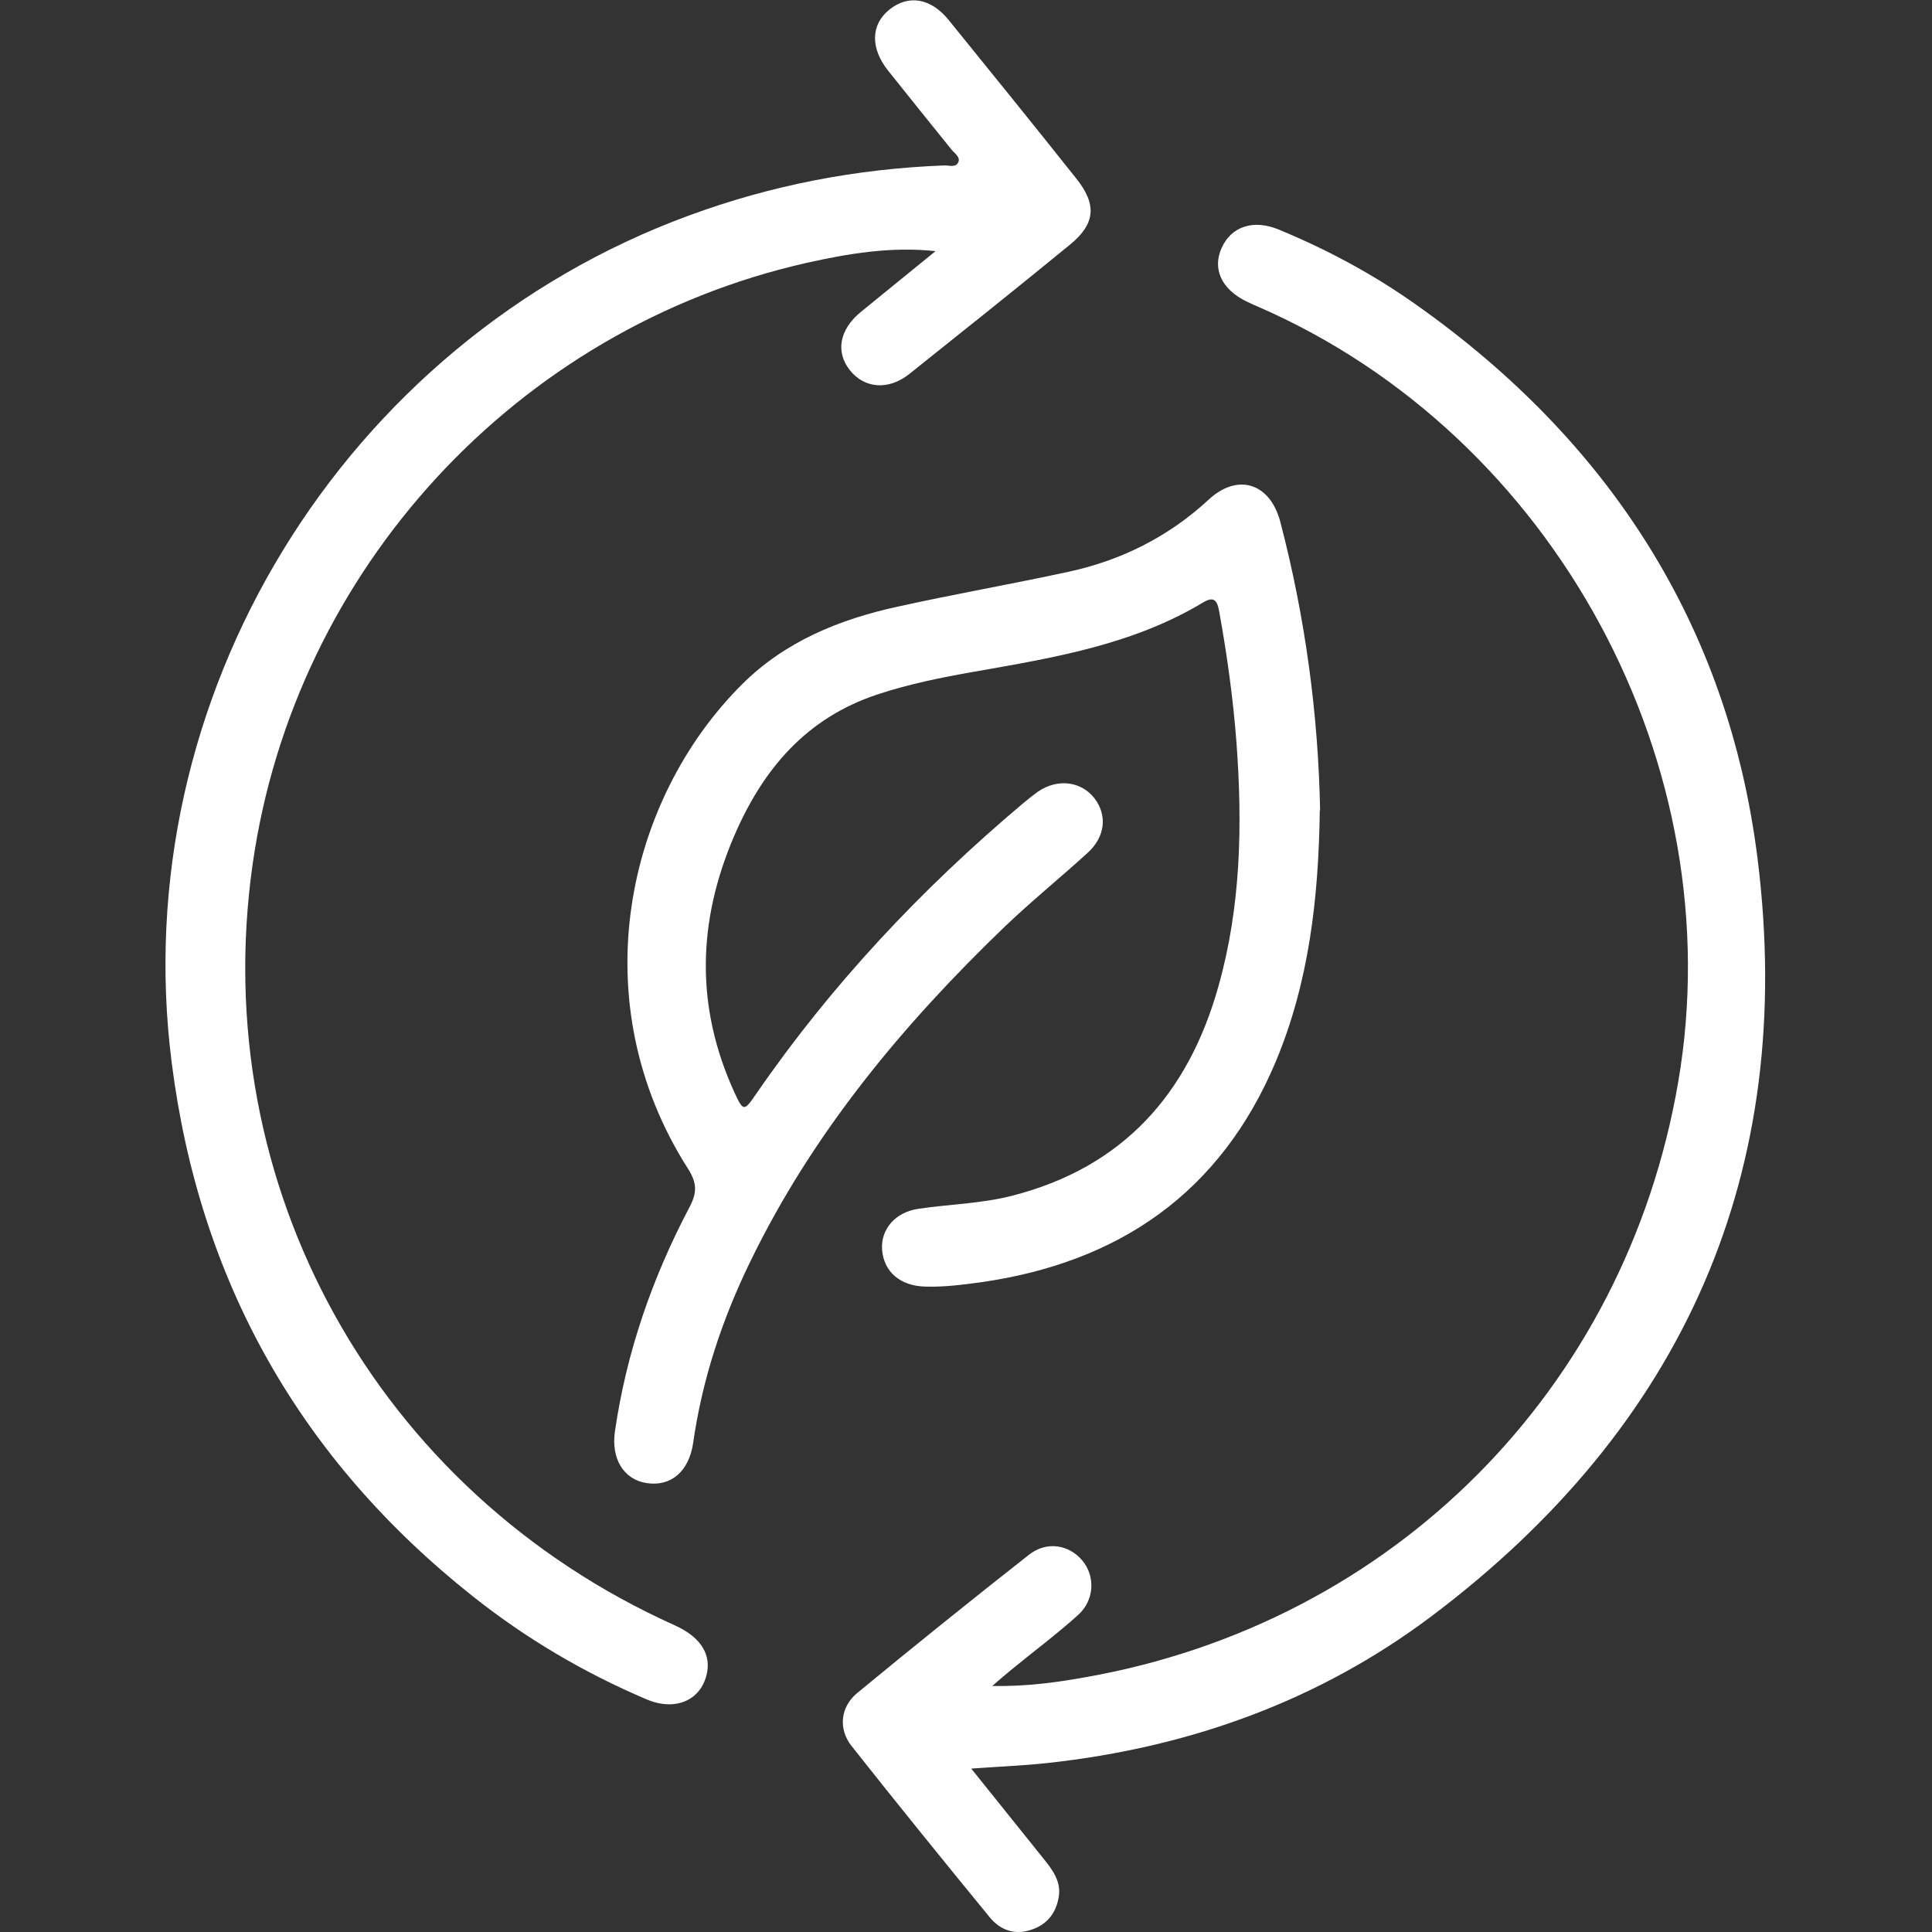
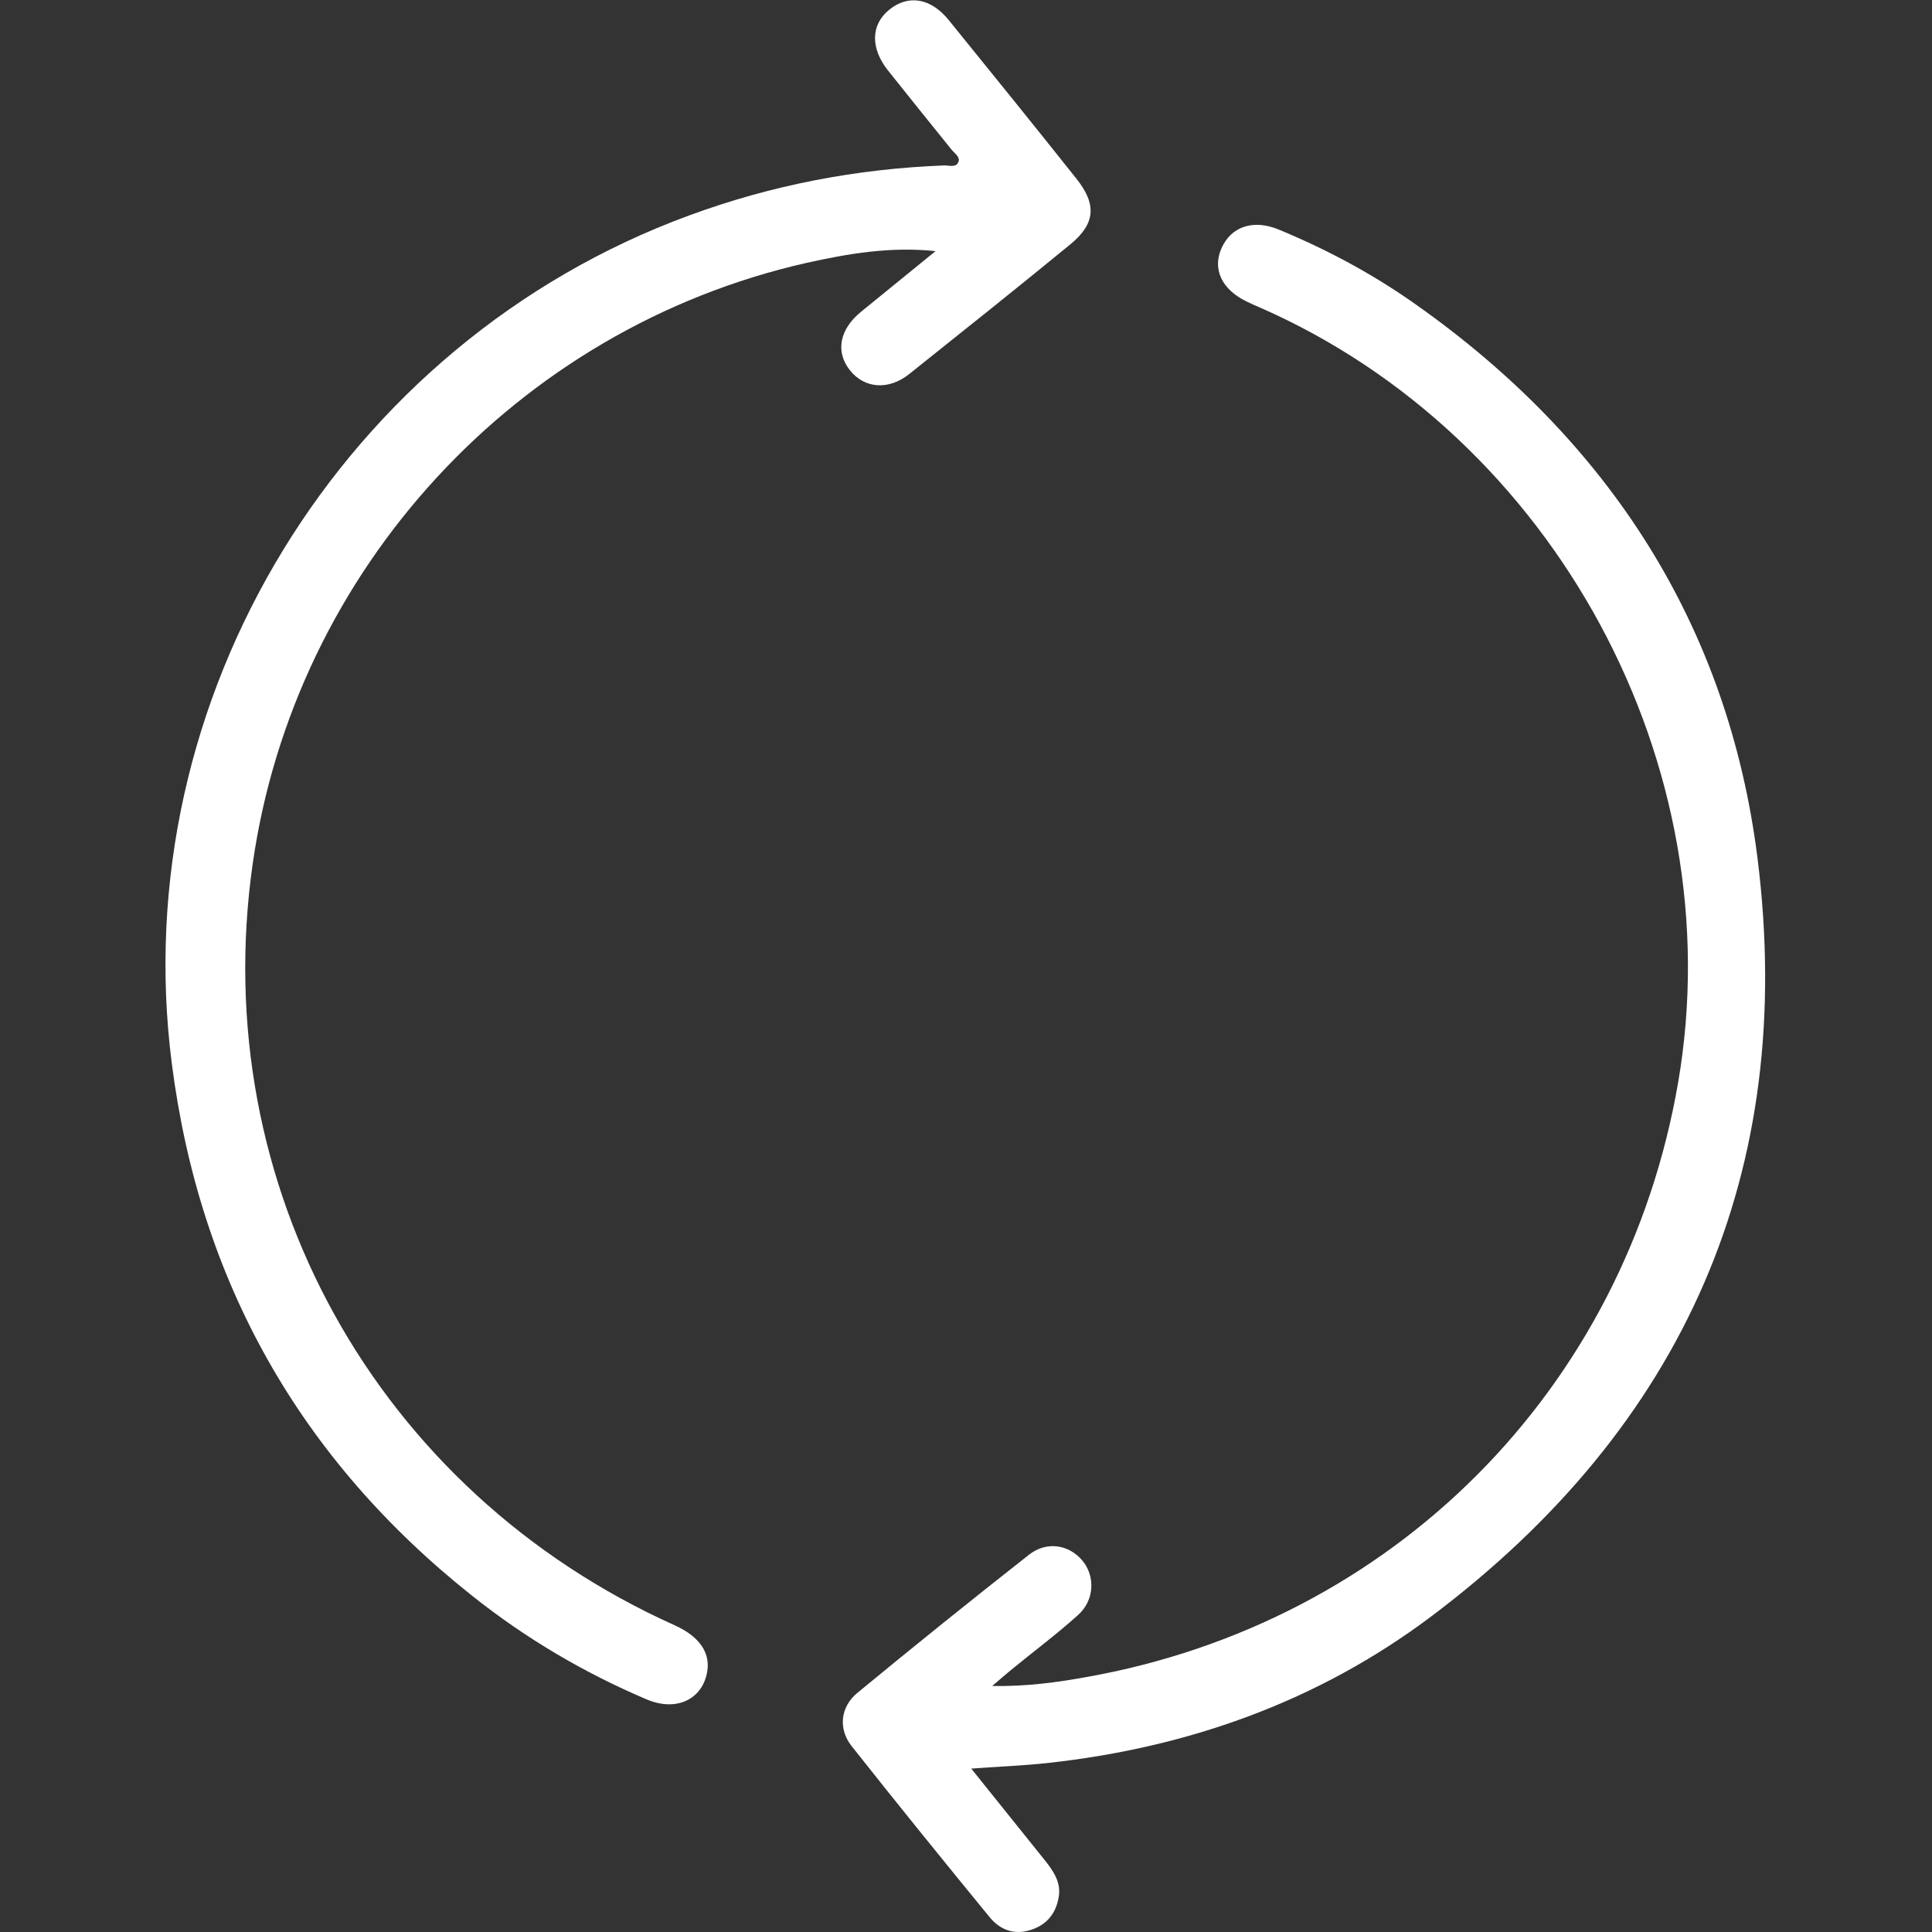
<svg xmlns="http://www.w3.org/2000/svg" id="Layer_1" viewBox="0 0 64 64">
  <rect x="0" y="0" width="64" height="64" fill="#333333" stroke="none" />
  <defs>
    <style>.cls-1{fill:#fff;stroke-width:0px;}</style>
  </defs>
-   <path class="cls-1" d="m43.72,26.84c-.04,2.93-.36,5.7-1.46,8.33-1.83,4.35-5.2,6.66-9.79,7.31-.6.08-1.21.16-1.82.14-.82-.02-1.37-.48-1.43-1.22-.05-.67.43-1.25,1.22-1.36,1.03-.15,2.08-.17,3.09-.43,3.67-.94,5.83-3.37,6.83-6.93.75-2.65.8-5.36.6-8.08-.11-1.45-.31-2.89-.57-4.33-.06-.34-.15-.55-.54-.31-2.33,1.4-4.95,1.83-7.57,2.29-1.09.19-2.18.41-3.23.76-2.34.78-3.77,2.46-4.72,4.66-1.23,2.85-1.3,5.68,0,8.52.29.63.32.63.71.06,2.49-3.62,5.48-6.8,8.84-9.63.17-.14.34-.28.51-.4.65-.44,1.43-.34,1.87.23.43.57.35,1.28-.24,1.81-.9.82-1.85,1.59-2.73,2.43-3.39,3.26-6.37,6.84-8.44,11.11-.93,1.91-1.59,3.9-1.89,6.01-.14.93-.73,1.44-1.53,1.32-.77-.11-1.19-.81-1.06-1.71.38-2.63,1.24-5.1,2.48-7.45.24-.46.24-.78-.05-1.24-3.55-5.55-2.07-12.23,1.79-16.07,1.42-1.41,3.21-2.14,5.13-2.56,1.89-.42,3.79-.75,5.68-1.16,1.75-.38,3.31-1.16,4.64-2.39.96-.89,2.03-.55,2.37.73.83,3.17,1.26,6.39,1.32,9.56" />
  <path class="cls-1" d="m32.16,58.57c.87,1.08,1.65,2.06,2.44,3.04.29.36.56.75.47,1.24-.09.53-.39.91-.92,1.08-.55.18-1.01,0-1.35-.4-1.54-1.88-3.08-3.78-4.59-5.69-.45-.57-.37-1.3.19-1.76,1.88-1.55,3.78-3.08,5.69-4.58.59-.46,1.32-.33,1.76.19.44.52.41,1.33-.15,1.82-.71.64-1.48,1.21-2.22,1.82-.16.13-.32.27-.61.52,1.15.02,2.13-.12,3.09-.29,10.19-1.8,17.88-9.53,19.63-19.7,1.81-10.5-4.08-21.4-13.87-25.68-.14-.06-.28-.12-.42-.19-.83-.4-1.15-1.08-.83-1.78.32-.71,1.05-.95,1.88-.61,1.62.67,3.15,1.49,4.57,2.5,6.37,4.5,10.33,10.61,11.3,18.33,1.3,10.38-2.43,18.81-10.8,25.11-3.75,2.82-8.05,4.35-12.7,4.86-.82.09-1.64.12-2.59.19" />
  <path class="cls-1" d="m31,8.32c-1.49-.16-2.9.08-4.29.39-9.59,2.17-16.95,10.16-18.34,19.91-1.52,10.65,4.1,20.78,13.98,25.22.8.36,1.18.89,1.08,1.52-.15.93-1.02,1.36-2.02.93-2.07-.88-4-2.02-5.76-3.42-5.71-4.53-9.04-10.43-9.96-17.65-1.55-12.09,5.67-23.87,17.13-28.08,2.74-1.01,5.56-1.55,8.47-1.66.16,0,.39.08.46-.12.06-.15-.11-.27-.21-.38-.71-.88-1.42-1.76-2.12-2.64-.59-.74-.58-1.52.04-2.02.63-.51,1.38-.39,1.98.36,1.41,1.74,2.82,3.48,4.21,5.23.69.86.64,1.5-.2,2.19-1.77,1.45-3.55,2.87-5.33,4.29-.69.55-1.49.48-1.97-.13-.48-.61-.34-1.35.37-1.93.82-.67,1.65-1.34,2.47-2.01" />
</svg>